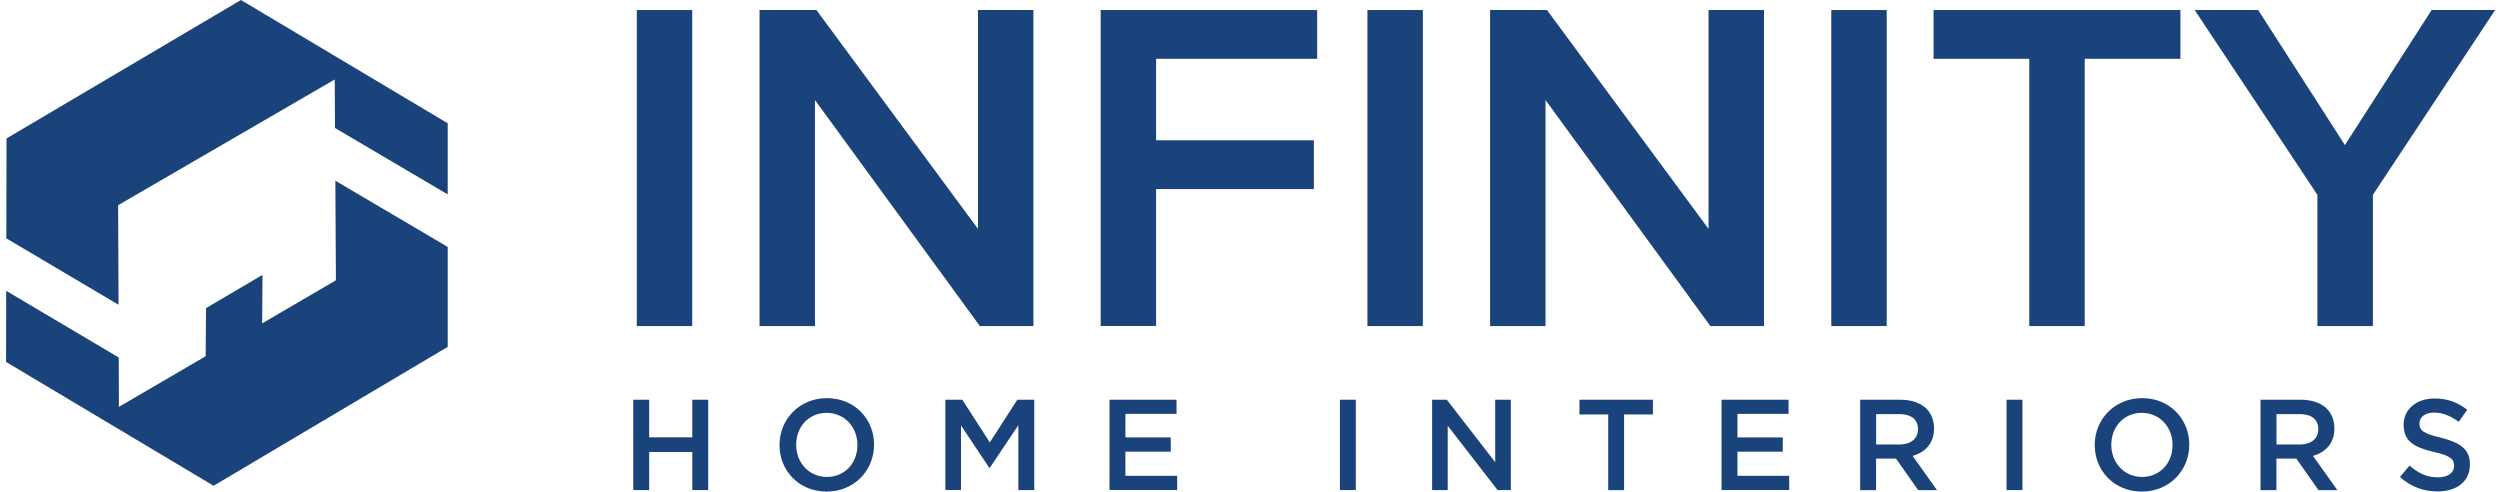
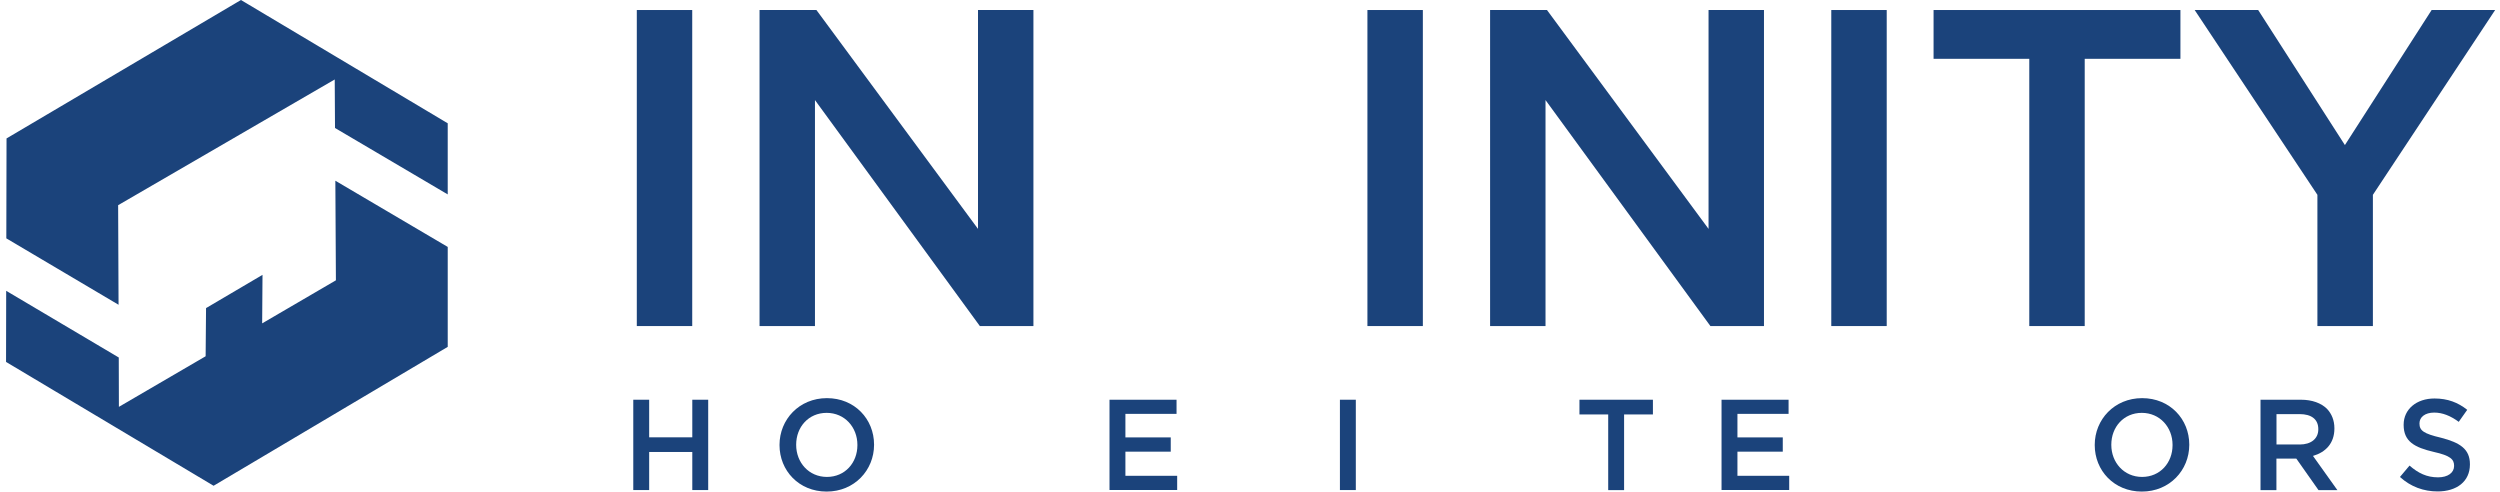
<svg xmlns="http://www.w3.org/2000/svg" width="356" height="70" viewBox="0 0 356 70" fill="none">
  <path d="M90.681 46.431V1.427H98.573V46.431H90.681Z" fill="#1B437B" />
  <path d="M139.532 46.431L116.051 14.25V46.431H108.159V1.427H116.258L139.267 32.594V1.427H147.159V46.431H139.532Z" fill="#1B437B" />
-   <path d="M156.735 46.431V1.427H187.567V8.375H164.627V19.978H187.095V26.925H164.627V46.421H156.735V46.431Z" fill="#1B437B" />
  <path d="M194.721 46.431V1.427H202.614V46.431H194.721Z" fill="#1B437B" />
  <path d="M243.563 46.431L220.082 14.25V46.431H212.189V1.427H220.289L243.297 32.594V1.427H251.19V46.431H243.563Z" fill="#1B437B" />
  <path d="M260.775 46.431V1.427H268.668V46.431H260.775Z" fill="#1B437B" />
  <path d="M288.97 46.431V8.375H275.34V1.427H310.493V8.375H296.863V46.431H288.97Z" fill="#1B437B" />
  <path d="M329.998 46.431V27.742L312.52 1.427H321.564L333.914 20.657L346.265 1.427H355.309L337.9 27.742V46.431H330.007H329.998Z" fill="#1B437B" />
  <path d="M90.179 56.921H92.442V62.275H98.583V56.921H100.847V69.784H98.583V64.361H92.442V69.784H90.179V56.921Z" fill="#1B437B" />
  <path d="M111.003 63.387V63.347C111.003 59.746 113.798 56.695 117.754 56.695C121.71 56.695 124.466 59.687 124.466 63.308V63.347C124.466 66.949 121.671 70 117.715 70C113.758 70 111.003 67.008 111.003 63.387ZM122.094 63.387V63.347C122.094 60.848 120.293 58.791 117.715 58.791C115.136 58.791 113.375 60.808 113.375 63.318V63.357C113.375 65.857 115.176 67.914 117.754 67.914C120.332 67.914 122.094 65.896 122.094 63.397V63.387Z" fill="#1B437B" />
-   <path d="M134.622 56.921H137.033L140.949 63.003L144.866 56.921H147.277V69.783H145.014V60.552L140.949 66.615H140.871L136.846 60.582V69.773H134.622V56.911V56.921Z" fill="#1B437B" />
  <path d="M158.004 56.921H167.54V58.938H160.258V62.284H166.714V64.322H160.258V67.756H167.629V69.773H157.994V56.911L158.004 56.921Z" fill="#1B437B" />
  <path d="M190.805 56.921H193.068V69.784H190.805V56.921Z" fill="#1B437B" />
-   <path d="M203.933 56.921H206.029L212.918 65.817V56.921H215.142V69.784H213.252L206.157 60.631V69.784H203.933V56.921Z" fill="#1B437B" />
  <path d="M229.018 59.017H224.914V56.921H235.375V59.017H231.271V69.793H229.008V59.017H229.018Z" fill="#1B437B" />
  <path d="M245.157 56.921H254.693V58.938H247.411V62.284H253.867V64.322H247.411V67.756H254.782V69.773H245.147V56.911L245.157 56.921Z" fill="#1B437B" />
-   <path d="M264.899 56.921H270.636C272.25 56.921 273.52 57.403 274.346 58.21C275.025 58.929 275.409 59.864 275.409 60.986V61.025C275.409 63.141 274.14 64.41 272.358 64.922L275.832 69.793H273.146L269.987 65.306H267.152V69.793H264.889V56.931L264.899 56.921ZM270.469 63.298C272.083 63.298 273.116 62.471 273.116 61.143V61.104C273.116 59.706 272.142 58.968 270.449 58.968H267.162V63.288H270.469V63.298Z" fill="#1B437B" />
-   <path d="M285.732 56.921H287.996V69.784H285.732V56.921Z" fill="#1B437B" />
  <path d="M298.29 63.387V63.347C298.29 59.746 301.084 56.695 305.041 56.695C308.997 56.695 311.752 59.687 311.752 63.308V63.347C311.752 66.949 308.957 70 305.001 70C301.045 70 298.29 67.008 298.29 63.387ZM309.371 63.387V63.347C309.371 60.848 307.57 58.791 304.991 58.791C302.413 58.791 300.651 60.808 300.651 63.318V63.357C300.651 65.857 302.452 67.914 305.031 67.914C307.609 67.914 309.371 65.896 309.371 63.397V63.387Z" fill="#1B437B" />
  <path d="M321.908 56.921H327.646C329.26 56.921 330.529 57.403 331.356 58.21C332.035 58.929 332.419 59.864 332.419 60.986V61.025C332.419 63.141 331.149 64.41 329.368 64.922L332.842 69.793H330.155L326.996 65.306H324.162V69.793H321.898V56.931L321.908 56.921ZM327.478 63.298C329.092 63.298 330.126 62.471 330.126 61.143V61.104C330.126 59.706 329.151 58.968 327.459 58.968H324.172V63.288H327.478V63.298Z" fill="#1B437B" />
  <path d="M341.758 67.914L343.116 66.3C344.366 67.382 345.576 67.973 347.18 67.973C348.578 67.973 349.463 67.313 349.463 66.359V66.319C349.463 65.414 348.952 64.882 346.56 64.351C343.824 63.711 342.279 62.865 342.279 60.513V60.474C342.279 58.269 344.12 56.744 346.669 56.744C348.558 56.744 350.015 57.315 351.333 58.358L350.123 60.07C348.942 59.204 347.81 58.752 346.629 58.752C345.31 58.752 344.533 59.411 344.533 60.277V60.316C344.533 61.31 345.123 61.753 347.603 62.334C350.31 63.032 351.717 63.948 351.717 66.103V66.142C351.717 68.573 349.828 69.98 347.121 69.98C345.133 69.98 343.293 69.321 341.758 67.923V67.914Z" fill="#1B437B" />
  <path d="M63.755 17.557V27.683L47.705 18.226L47.665 11.317L16.823 29.218L16.882 43.399L0.9 33.942L0.93 19.712L34.311 0L63.755 17.557Z" fill="#1B437B" />
  <path d="M63.756 35.162V49.393L30.414 69.173L0.861 51.538L0.881 41.412L16.912 50.908L16.931 57.935L29.282 50.731L29.341 43.872L37.381 39.138L37.332 46.047L47.833 39.916L47.754 25.735L63.756 35.162Z" fill="#1B437B" />
</svg>